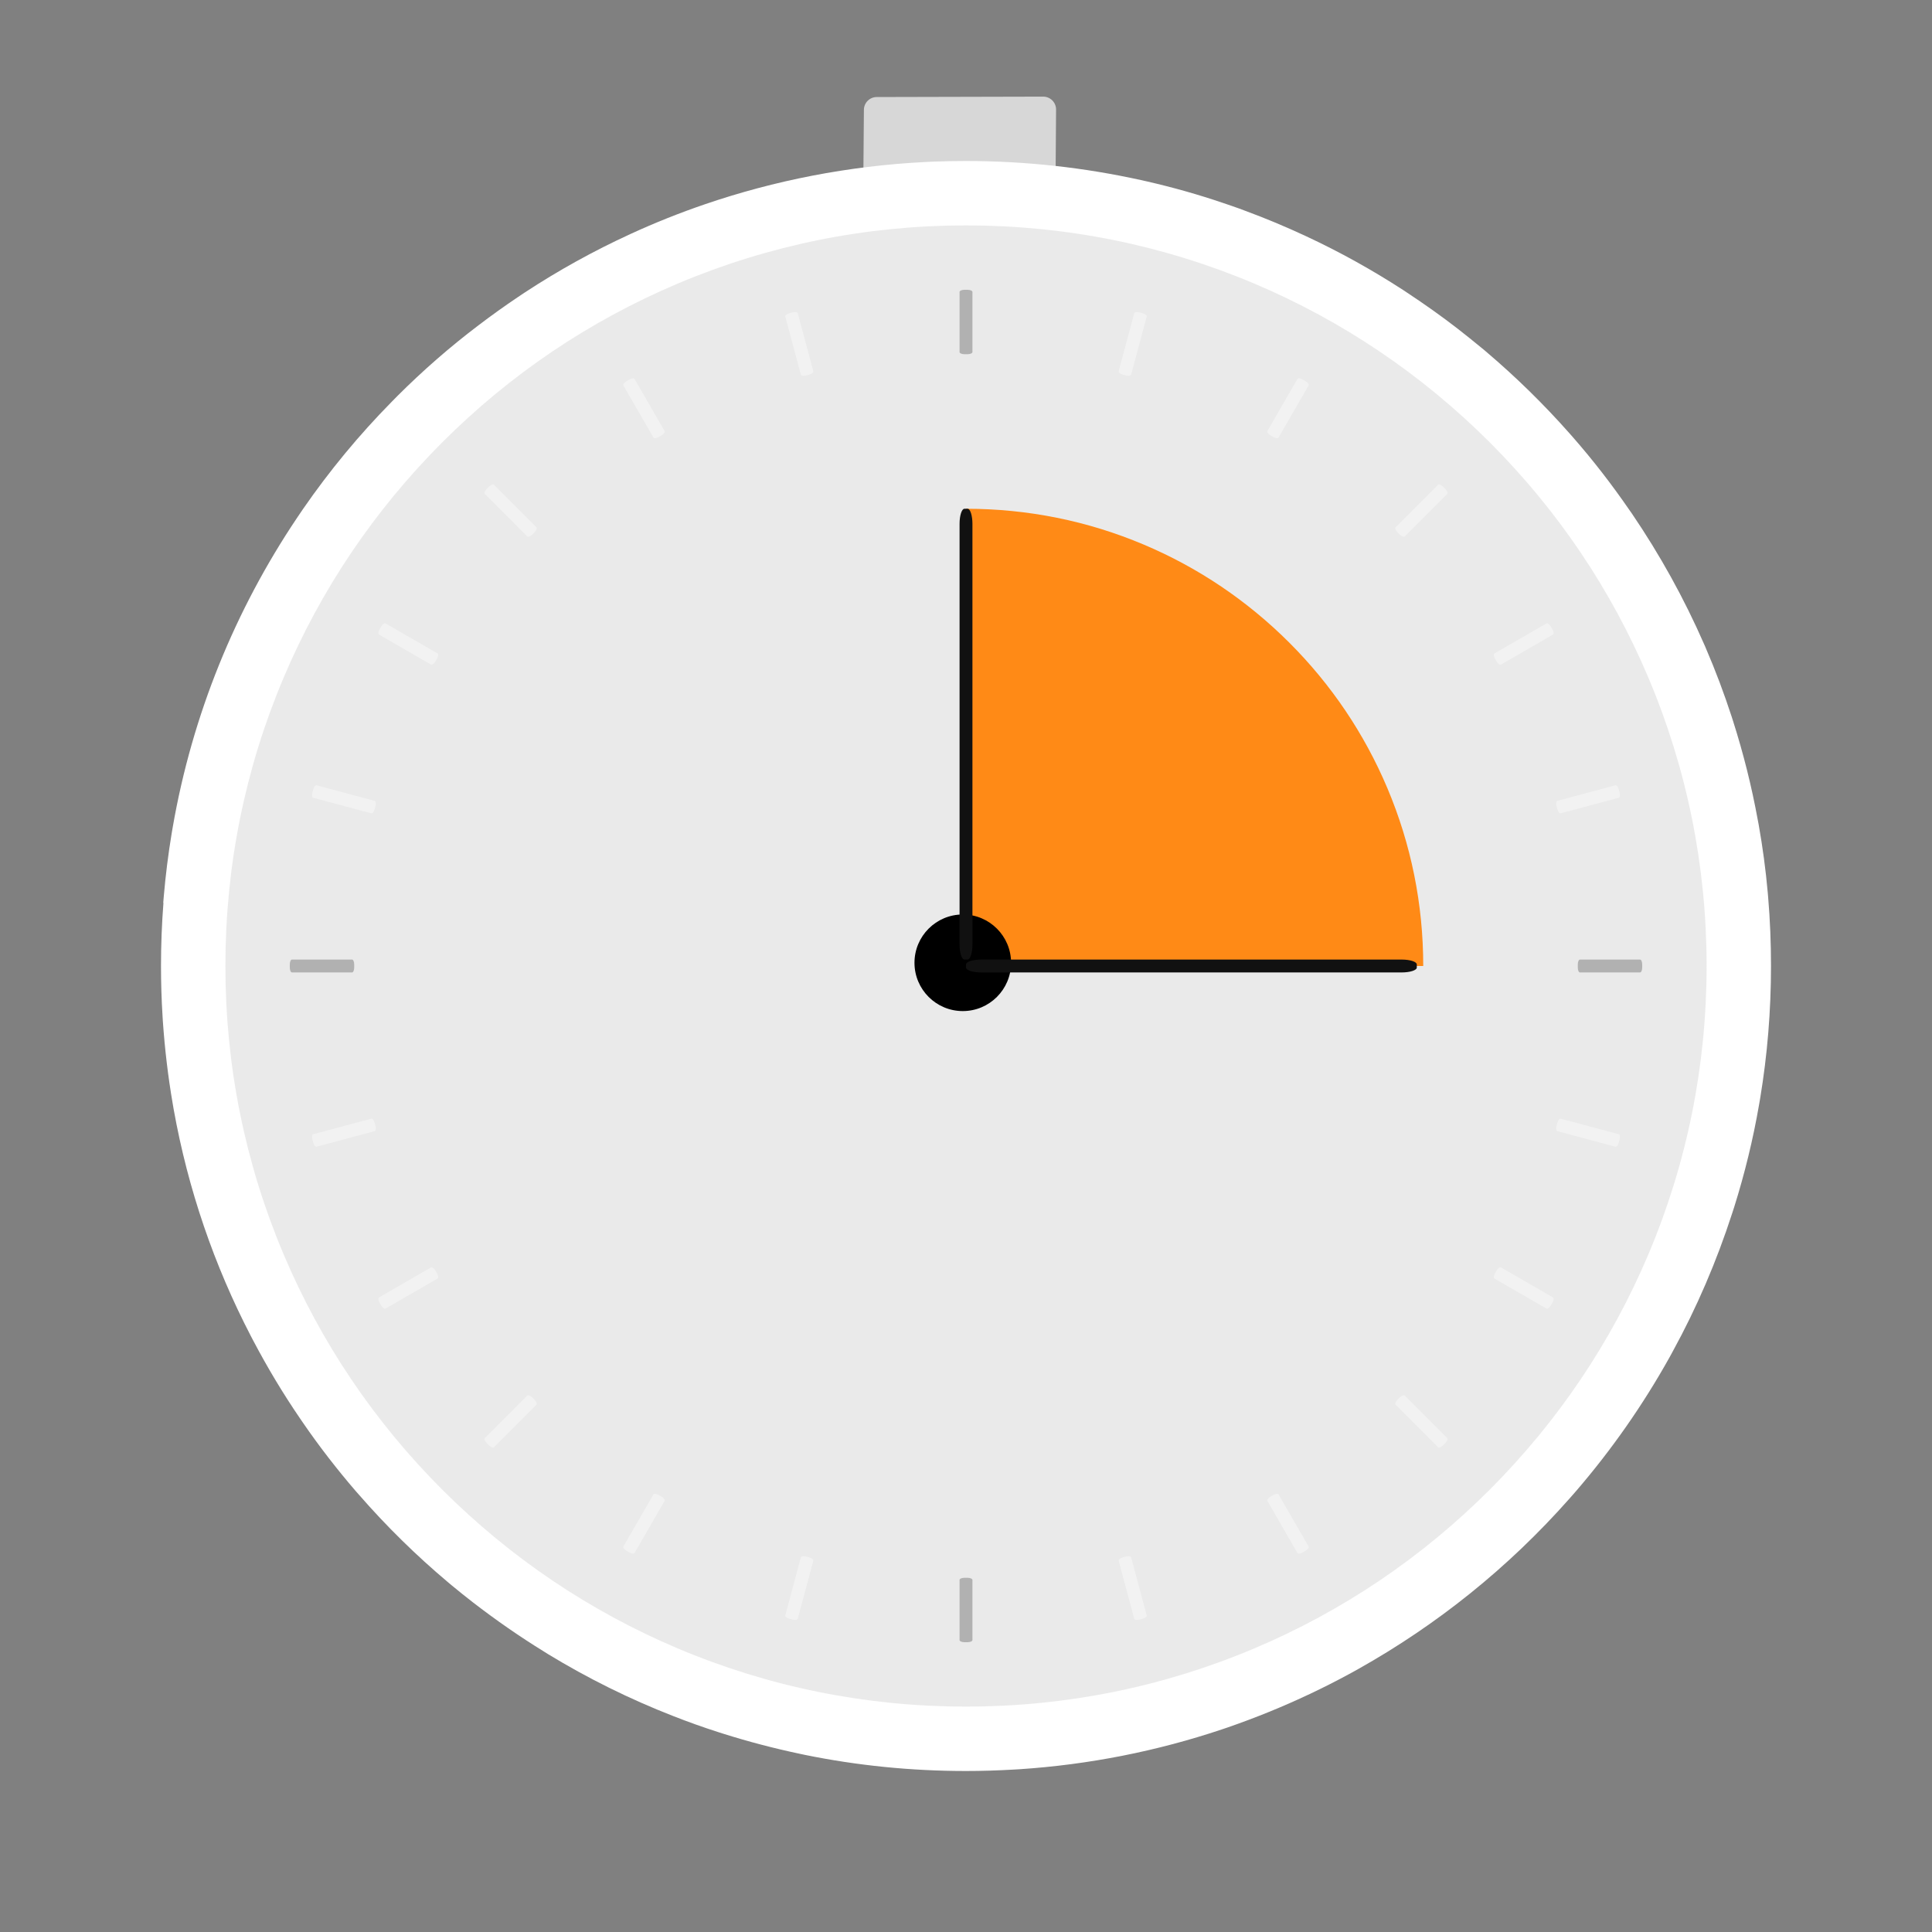
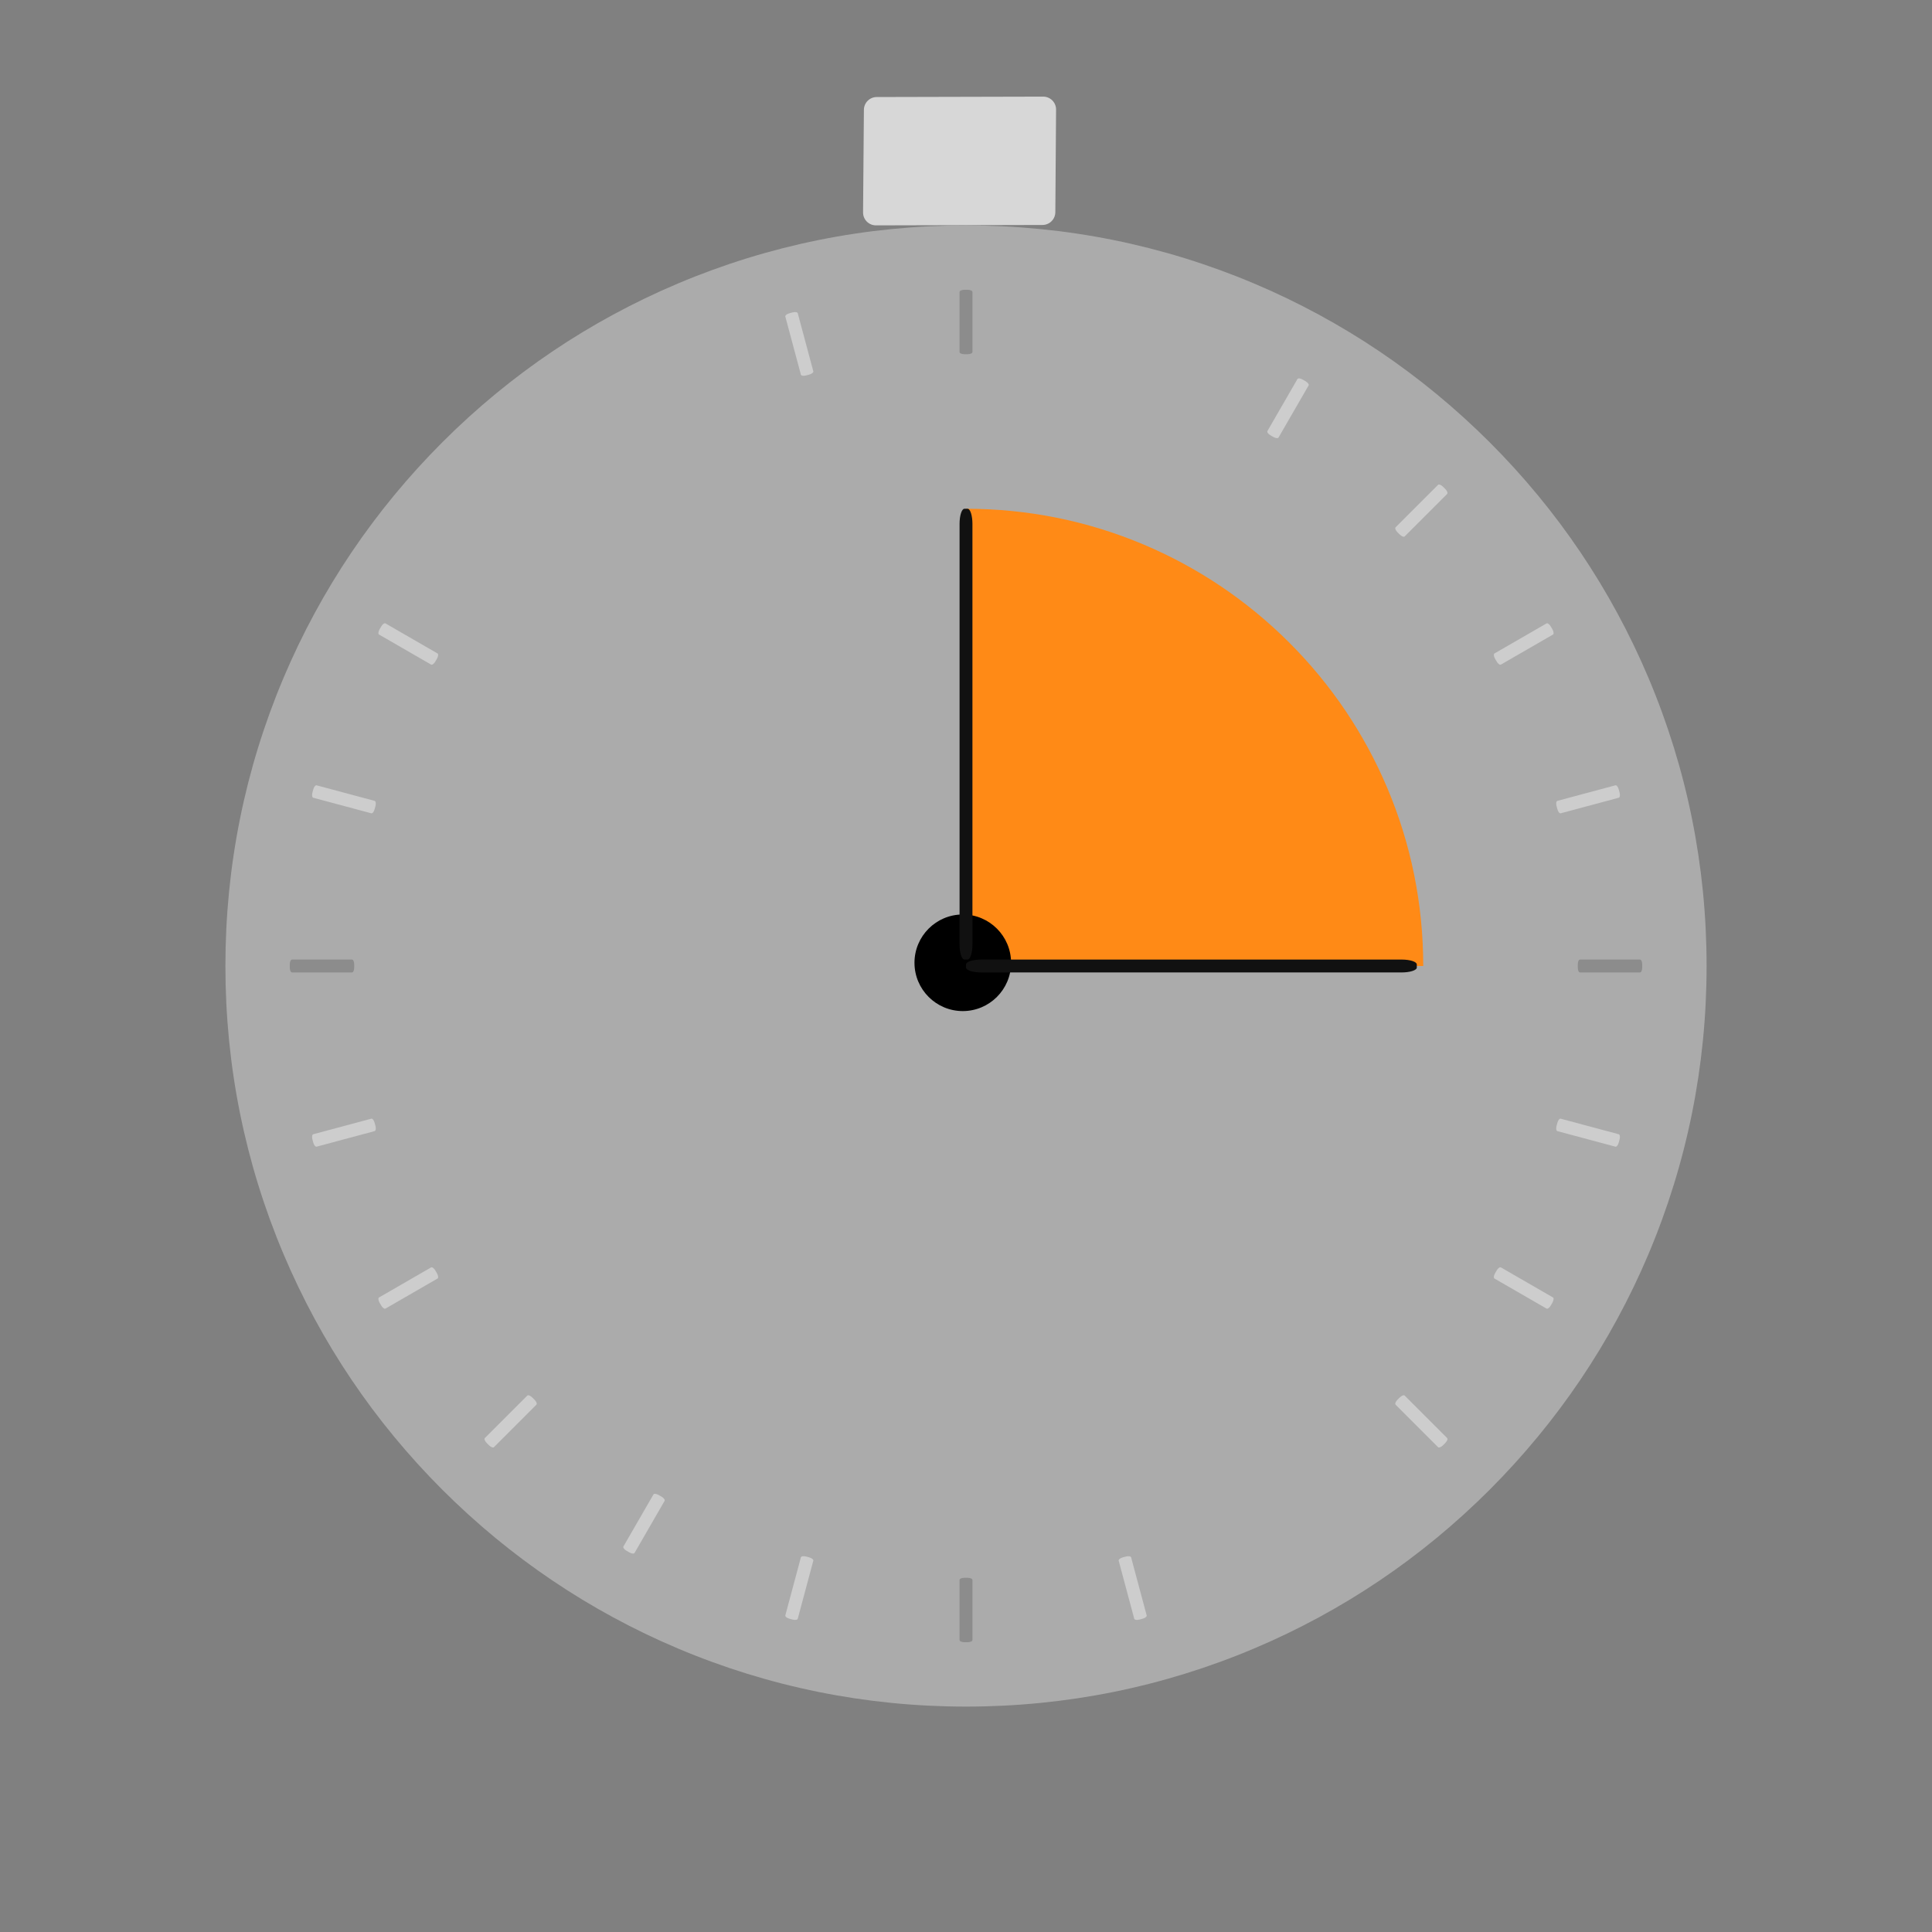
<svg xmlns="http://www.w3.org/2000/svg" width="300" height="300" viewBox="0 0 300 300" fill="none">
  <rect x="0" y="0" width="300" height="300" fill="#808080" stroke="none" />
  <path d="M134.016 32.979C134.007 34.092 134.908 34.998 136.021 34.995L161.877 34.933C162.974 34.93 163.864 34.044 163.872 32.947L163.986 17.019C163.994 15.907 163.093 15.002 161.981 15.005L136.141 15.067C135.045 15.07 134.155 15.954 134.146 17.051L134.016 32.979Z" fill="#D7D7D7" />
-   <path d="M275 149.984C275 156.982 274.43 163.838 273.322 170.519C273.258 170.852 273.211 171.2 273.147 171.533C272.213 176.947 270.915 182.236 269.3 187.381C269.205 187.714 269.094 188.03 268.983 188.363C266.561 195.852 263.473 203.04 259.752 209.832C259.594 210.133 259.42 210.434 259.261 210.735C255.113 218.176 250.236 225.142 244.726 231.539C244.393 231.935 244.061 232.315 243.712 232.695C238.994 238.03 233.832 242.97 228.274 247.435C222.843 251.805 217.032 255.731 210.905 259.167C210.446 259.421 209.986 259.674 209.527 259.927C205.505 262.112 201.341 264.075 197.066 265.817C194.96 266.672 192.823 267.479 190.669 268.224C190.337 268.334 190.02 268.445 189.687 268.556C179.696 271.897 169.151 274.018 158.226 274.731C157.956 274.747 157.671 274.762 157.402 274.778C154.948 274.921 152.478 275 149.992 275C141.426 275 133.066 274.145 124.99 272.498C124.737 272.451 124.5 272.403 124.246 272.34C120.193 271.485 116.203 270.44 112.292 269.205C112.038 269.126 111.801 269.047 111.548 268.968C109.173 268.208 106.829 267.369 104.533 266.466C97.74 263.822 91.249 260.592 85.105 256.856C84.899 256.729 84.694 256.602 84.503 256.476C80.672 254.117 76.982 251.552 73.436 248.813C72.327 247.958 71.251 247.087 70.174 246.2C69.968 246.042 69.778 245.868 69.588 245.709C64.616 241.529 59.977 236.97 55.718 232.077C55.559 231.887 55.385 231.697 55.227 231.523C52.313 228.135 49.574 224.604 47.041 220.915C46.898 220.709 46.756 220.503 46.629 220.313C43.953 216.403 41.515 212.334 39.298 208.122C39.171 207.885 39.06 207.663 38.934 207.426C33.281 196.533 29.196 184.706 26.963 172.229C26.916 171.944 26.868 171.675 26.821 171.39C26.093 167.179 25.586 162.888 25.285 158.534C25.269 158.265 25.253 158.011 25.238 157.742C25.079 155.177 25 152.597 25 150C25 146.707 25.127 143.429 25.38 140.199H25.348C25.38 139.883 25.396 139.55 25.427 139.234C25.712 135.909 26.124 132.616 26.663 129.37C26.71 129.069 26.773 128.768 26.821 128.452C29.861 110.925 36.559 94.664 46.091 80.462C46.407 79.987 46.74 79.512 47.056 79.037C51.157 73.1 55.749 67.543 60.784 62.429C61.085 62.112 61.402 61.811 61.703 61.495C65.645 57.552 69.857 53.879 74.306 50.507C76.286 49.002 78.312 47.546 80.387 46.153C80.751 45.915 81.115 45.662 81.479 45.424C86.704 41.989 92.199 38.949 97.93 36.321C101.683 34.595 105.531 33.059 109.473 31.713C120.272 28.024 131.736 25.76 143.643 25.158C144.086 25.142 144.514 25.111 144.957 25.095C146.619 25.032 148.298 25 149.976 25C159.318 25 168.407 26.029 177.163 27.961C177.495 28.024 177.828 28.103 178.145 28.182C182.166 29.101 186.125 30.225 189.988 31.539C190.812 31.808 191.635 32.109 192.458 32.394C192.743 32.489 193.013 32.6 193.298 32.711C196.528 33.898 199.694 35.228 202.782 36.669C208.023 39.107 213.058 41.909 217.872 45.029C218.093 45.171 218.315 45.313 218.537 45.472C221.197 47.229 223.793 49.066 226.311 51.013C227.609 52.027 228.892 53.056 230.159 54.101C230.349 54.259 230.555 54.417 230.745 54.592C235.352 58.502 239.691 62.745 243.697 67.274C243.855 67.464 244.013 67.638 244.187 67.828C247.338 71.422 250.268 75.206 252.991 79.164C253.133 79.354 253.26 79.56 253.403 79.75C257.741 86.13 261.51 92.923 264.629 100.063C264.724 100.253 264.803 100.459 264.882 100.649C266.386 104.132 267.716 107.679 268.904 111.32C268.983 111.558 269.046 111.78 269.126 112.017C270.709 116.989 271.992 122.087 272.942 127.296C272.989 127.533 273.037 127.787 273.084 128.04C273.702 131.507 274.177 135.022 274.493 138.569C274.509 138.822 274.541 139.075 274.557 139.329C274.857 142.859 275 146.422 275 150.016V149.984Z" fill="white" />
  <path opacity="0.5" d="M150 265C134.469 265 119.413 261.956 105.241 255.966C91.543 250.173 79.252 241.876 68.68 231.32C58.108 220.748 49.827 208.457 44.034 194.759C38.044 180.587 35 165.531 35 150C35 134.469 38.044 119.413 44.034 105.24C49.827 91.543 58.124 79.252 68.68 68.68C79.252 58.108 91.543 49.827 105.241 44.034C119.413 38.044 134.469 35 150 35C165.531 35 180.587 38.044 194.76 44.034C208.457 49.827 220.748 58.124 231.32 68.68C241.892 79.252 250.173 91.543 255.966 105.24C261.956 119.413 265 134.469 265 150C265 165.531 261.956 180.587 255.966 194.759C250.173 208.457 241.876 220.748 231.32 231.32C220.748 241.892 208.457 250.173 194.76 255.966C180.587 261.956 165.531 265 150 265Z" fill="#D7D7D7" />
  <path d="M177.634 84.577C168.884 80.879 159.589 79 150 79V150H221C221 140.411 219.121 131.116 215.423 122.366C211.846 113.909 206.733 106.321 200.206 99.794C193.679 93.277 186.091 88.154 177.634 84.577Z" fill="#FF8A16" />
  <path d="M149.5 157C145.361 157 142 153.639 142 149.5C142 145.361 145.361 142 149.5 142C153.639 142 157 145.361 157 149.5C157 153.639 153.639 157 149.5 157Z" fill="black" />
  <path opacity="0.4" d="M149.761 45H150.239C150.674 45 151 45.154 151 45.336V54.664C151 54.856 150.652 55 150.239 55H149.761C149.326 55 149 54.846 149 54.664V45.336C149 45.144 149.348 45 149.761 45Z" fill="#5D5D5D" />
  <path opacity="0.4" d="M149.761 245H150.239C150.674 245 151 245.154 151 245.336V254.664C151 254.856 150.652 255 150.239 255H149.761C149.326 255 149 254.846 149 254.664V245.336C149 245.144 149.348 245 149.761 245Z" fill="#5D5D5D" />
  <path d="M149.761 79H150.239C150.674 79 151 80.075 151 81.351V146.649C151 147.992 150.652 149 150.239 149H149.761C149.326 149 149 147.925 149 146.649V81.351C149 80.008 149.348 79 149.761 79Z" fill="#111111" />
  <path d="M220 149.761L220 150.239C220 150.674 218.925 151 217.649 151L152.351 151C151.008 151 150 150.652 150 150.239L150 149.761C150 149.326 151.075 149 152.351 149L217.649 149C218.992 149 220 149.348 220 149.761Z" fill="#111111" />
  <path opacity="0.4" d="M45 150.239L45 149.761C45 149.326 45.154 149 45.336 149L54.664 149C54.856 149 55 149.348 55 149.761L55 150.239C55 150.674 54.846 151 54.664 151L45.336 151C45.144 151 45 150.652 45 150.239Z" fill="#5D5D5D" />
  <path opacity="0.4" d="M245 150.239L245 149.761C245 149.326 245.154 149 245.336 149L254.664 149C254.856 149 255 149.348 255 149.761L255 150.239C255 150.674 254.846 151 254.664 151L245.336 151C245.144 151 245 150.652 245 150.239Z" fill="#5D5D5D" />
  <path opacity="0.4" d="M48.64 177.406L48.516 176.944C48.403 176.524 48.467 176.169 48.644 176.122L57.654 173.708C57.839 173.658 58.068 173.957 58.175 174.356L58.299 174.817C58.411 175.237 58.348 175.592 58.172 175.639L49.161 178.054C48.976 178.103 48.747 177.805 48.64 177.406Z" fill="white" />
  <path opacity="0.4" d="M241.825 125.64L241.701 125.178C241.588 124.758 241.652 124.403 241.829 124.356L250.839 121.942C251.024 121.892 251.253 122.191 251.36 122.59L251.484 123.052C251.597 123.472 251.533 123.827 251.357 123.874L242.346 126.288C242.161 126.338 241.932 126.039 241.825 125.64Z" fill="white" />
  <path opacity="0.4" d="M59.187 202.708L58.948 202.294C58.73 201.918 58.7 201.558 58.858 201.467L66.937 196.803C67.103 196.707 67.401 196.936 67.608 197.294L67.847 197.708C68.065 198.085 68.095 198.444 67.937 198.535L59.858 203.199C59.692 203.295 59.394 203.066 59.187 202.708Z" fill="white" />
  <path opacity="0.4" d="M232.392 102.708L232.153 102.294C231.936 101.918 231.905 101.558 232.063 101.467L240.142 96.803C240.308 96.707 240.607 96.936 240.813 97.294L241.052 97.708C241.27 98.085 241.3 98.444 241.142 98.535L233.063 103.199C232.897 103.295 232.599 103.066 232.392 102.708Z" fill="white" />
  <path opacity="0.4" d="M75.923 224.415L75.585 224.077C75.277 223.769 75.155 223.43 75.284 223.301L81.88 216.705C82.016 216.57 82.364 216.714 82.656 217.006L82.994 217.344C83.301 217.651 83.423 217.991 83.294 218.12L76.698 224.716C76.563 224.851 76.215 224.707 75.923 224.415Z" fill="white" />
  <path opacity="0.4" d="M217.344 82.993L217.006 82.655C216.699 82.348 216.577 82.008 216.706 81.879L223.302 75.284C223.437 75.148 223.785 75.292 224.077 75.584L224.415 75.922C224.723 76.23 224.845 76.569 224.716 76.698L218.12 83.294C217.984 83.43 217.636 83.285 217.344 82.993Z" fill="white" />
  <path opacity="0.4" d="M97.707 241.048L97.293 240.809C96.917 240.592 96.711 240.296 96.802 240.138L101.466 232.059C101.562 231.893 101.935 231.942 102.293 232.149L102.707 232.388C103.084 232.605 103.289 232.901 103.198 233.059L98.534 241.138C98.438 241.304 98.065 241.255 97.707 241.048Z" fill="white" />
  <path opacity="0.4" d="M197.707 67.845L197.293 67.606C196.917 67.389 196.711 67.093 196.802 66.935L201.466 58.856C201.562 58.69 201.935 58.739 202.293 58.946L202.707 59.185C203.084 59.402 203.289 59.698 203.198 59.856L198.534 67.935C198.438 68.101 198.065 68.052 197.707 67.845Z" fill="white" />
  <path opacity="0.4" d="M123.055 251.483L122.593 251.359C122.173 251.246 121.898 251.014 121.945 250.838L124.359 241.827C124.409 241.642 124.782 241.593 125.181 241.7L125.643 241.823C126.063 241.936 126.338 242.169 126.291 242.345L123.877 251.355C123.827 251.541 123.454 251.59 123.055 251.483Z" fill="white" />
-   <path opacity="0.4" d="M174.819 58.295L174.357 58.172C173.937 58.059 173.662 57.826 173.709 57.65L176.123 48.64C176.173 48.454 176.546 48.405 176.945 48.512L177.407 48.636C177.827 48.748 178.102 48.981 178.055 49.157L175.641 58.168C175.591 58.353 175.218 58.402 174.819 58.295Z" fill="white" />
  <path opacity="0.4" d="M177.407 251.361L176.945 251.485C176.525 251.597 176.17 251.533 176.123 251.357L173.709 242.347C173.659 242.161 173.958 241.932 174.357 241.826L174.819 241.702C175.239 241.589 175.594 241.653 175.641 241.829L178.055 250.84C178.105 251.025 177.806 251.254 177.407 251.361Z" fill="white" />
  <path opacity="0.4" d="M125.643 58.173L125.181 58.297C124.761 58.41 124.407 58.346 124.359 58.17L121.945 49.159C121.895 48.974 122.194 48.745 122.593 48.638L123.055 48.514C123.475 48.402 123.83 48.466 123.877 48.642L126.291 57.652C126.341 57.837 126.042 58.067 125.643 58.173Z" fill="white" />
-   <path opacity="0.4" d="M202.707 240.81L202.293 241.049C201.917 241.267 201.557 241.297 201.466 241.139L196.802 233.06C196.706 232.894 196.935 232.596 197.293 232.389L197.707 232.15C198.084 231.932 198.443 231.902 198.534 232.06L203.198 240.139C203.294 240.305 203.065 240.604 202.707 240.81Z" fill="white" />
-   <path opacity="0.4" d="M102.707 67.607L102.293 67.846C101.917 68.064 101.557 68.094 101.466 67.936L96.802 59.857C96.706 59.691 96.935 59.392 97.293 59.186L97.707 58.947C98.084 58.729 98.443 58.699 98.534 58.857L103.198 66.936C103.294 67.102 103.065 67.4 102.707 67.607Z" fill="white" />
  <path opacity="0.4" d="M224.415 224.077L224.077 224.415C223.77 224.723 223.431 224.845 223.302 224.716L216.706 218.12C216.57 217.984 216.714 217.636 217.006 217.344L217.344 217.006C217.652 216.699 217.991 216.577 218.12 216.706L224.716 223.302C224.852 223.437 224.707 223.785 224.415 224.077Z" fill="white" />
-   <path opacity="0.4" d="M82.994 82.655L82.656 82.993C82.348 83.301 82.009 83.423 81.88 83.294L75.284 76.698C75.148 76.562 75.293 76.214 75.585 75.922L75.923 75.584C76.23 75.277 76.57 75.155 76.698 75.284L83.294 81.88C83.43 82.015 83.286 82.363 82.994 82.655Z" fill="white" />
  <path opacity="0.4" d="M241.052 202.292L240.813 202.706C240.596 203.082 240.3 203.288 240.142 203.197L232.063 198.533C231.897 198.437 231.946 198.064 232.153 197.706L232.392 197.292C232.609 196.915 232.905 196.71 233.063 196.801L241.142 201.465C241.308 201.561 241.259 201.934 241.052 202.292Z" fill="white" />
  <path opacity="0.4" d="M67.847 102.292L67.608 102.706C67.391 103.082 67.095 103.288 66.937 103.197L58.858 98.533C58.692 98.437 58.741 98.064 58.948 97.706L59.187 97.292C59.404 96.915 59.7 96.71 59.858 96.801L67.937 101.465C68.103 101.561 68.054 101.934 67.847 102.292Z" fill="white" />
  <path opacity="0.4" d="M251.484 176.946L251.36 177.408C251.248 177.828 251.015 178.103 250.839 178.056L241.829 175.642C241.643 175.592 241.594 175.219 241.701 174.82L241.825 174.358C241.937 173.938 242.17 173.662 242.346 173.71L251.357 176.124C251.542 176.174 251.591 176.547 251.484 176.946Z" fill="white" />
  <path opacity="0.4" d="M58.299 125.18L58.175 125.642C58.063 126.062 57.83 126.337 57.654 126.29L48.644 123.876C48.458 123.826 48.409 123.453 48.516 123.054L48.64 122.592C48.752 122.172 48.985 121.897 49.161 121.944L58.172 124.358C58.357 124.408 58.406 124.781 58.299 125.18Z" fill="white" />
</svg>